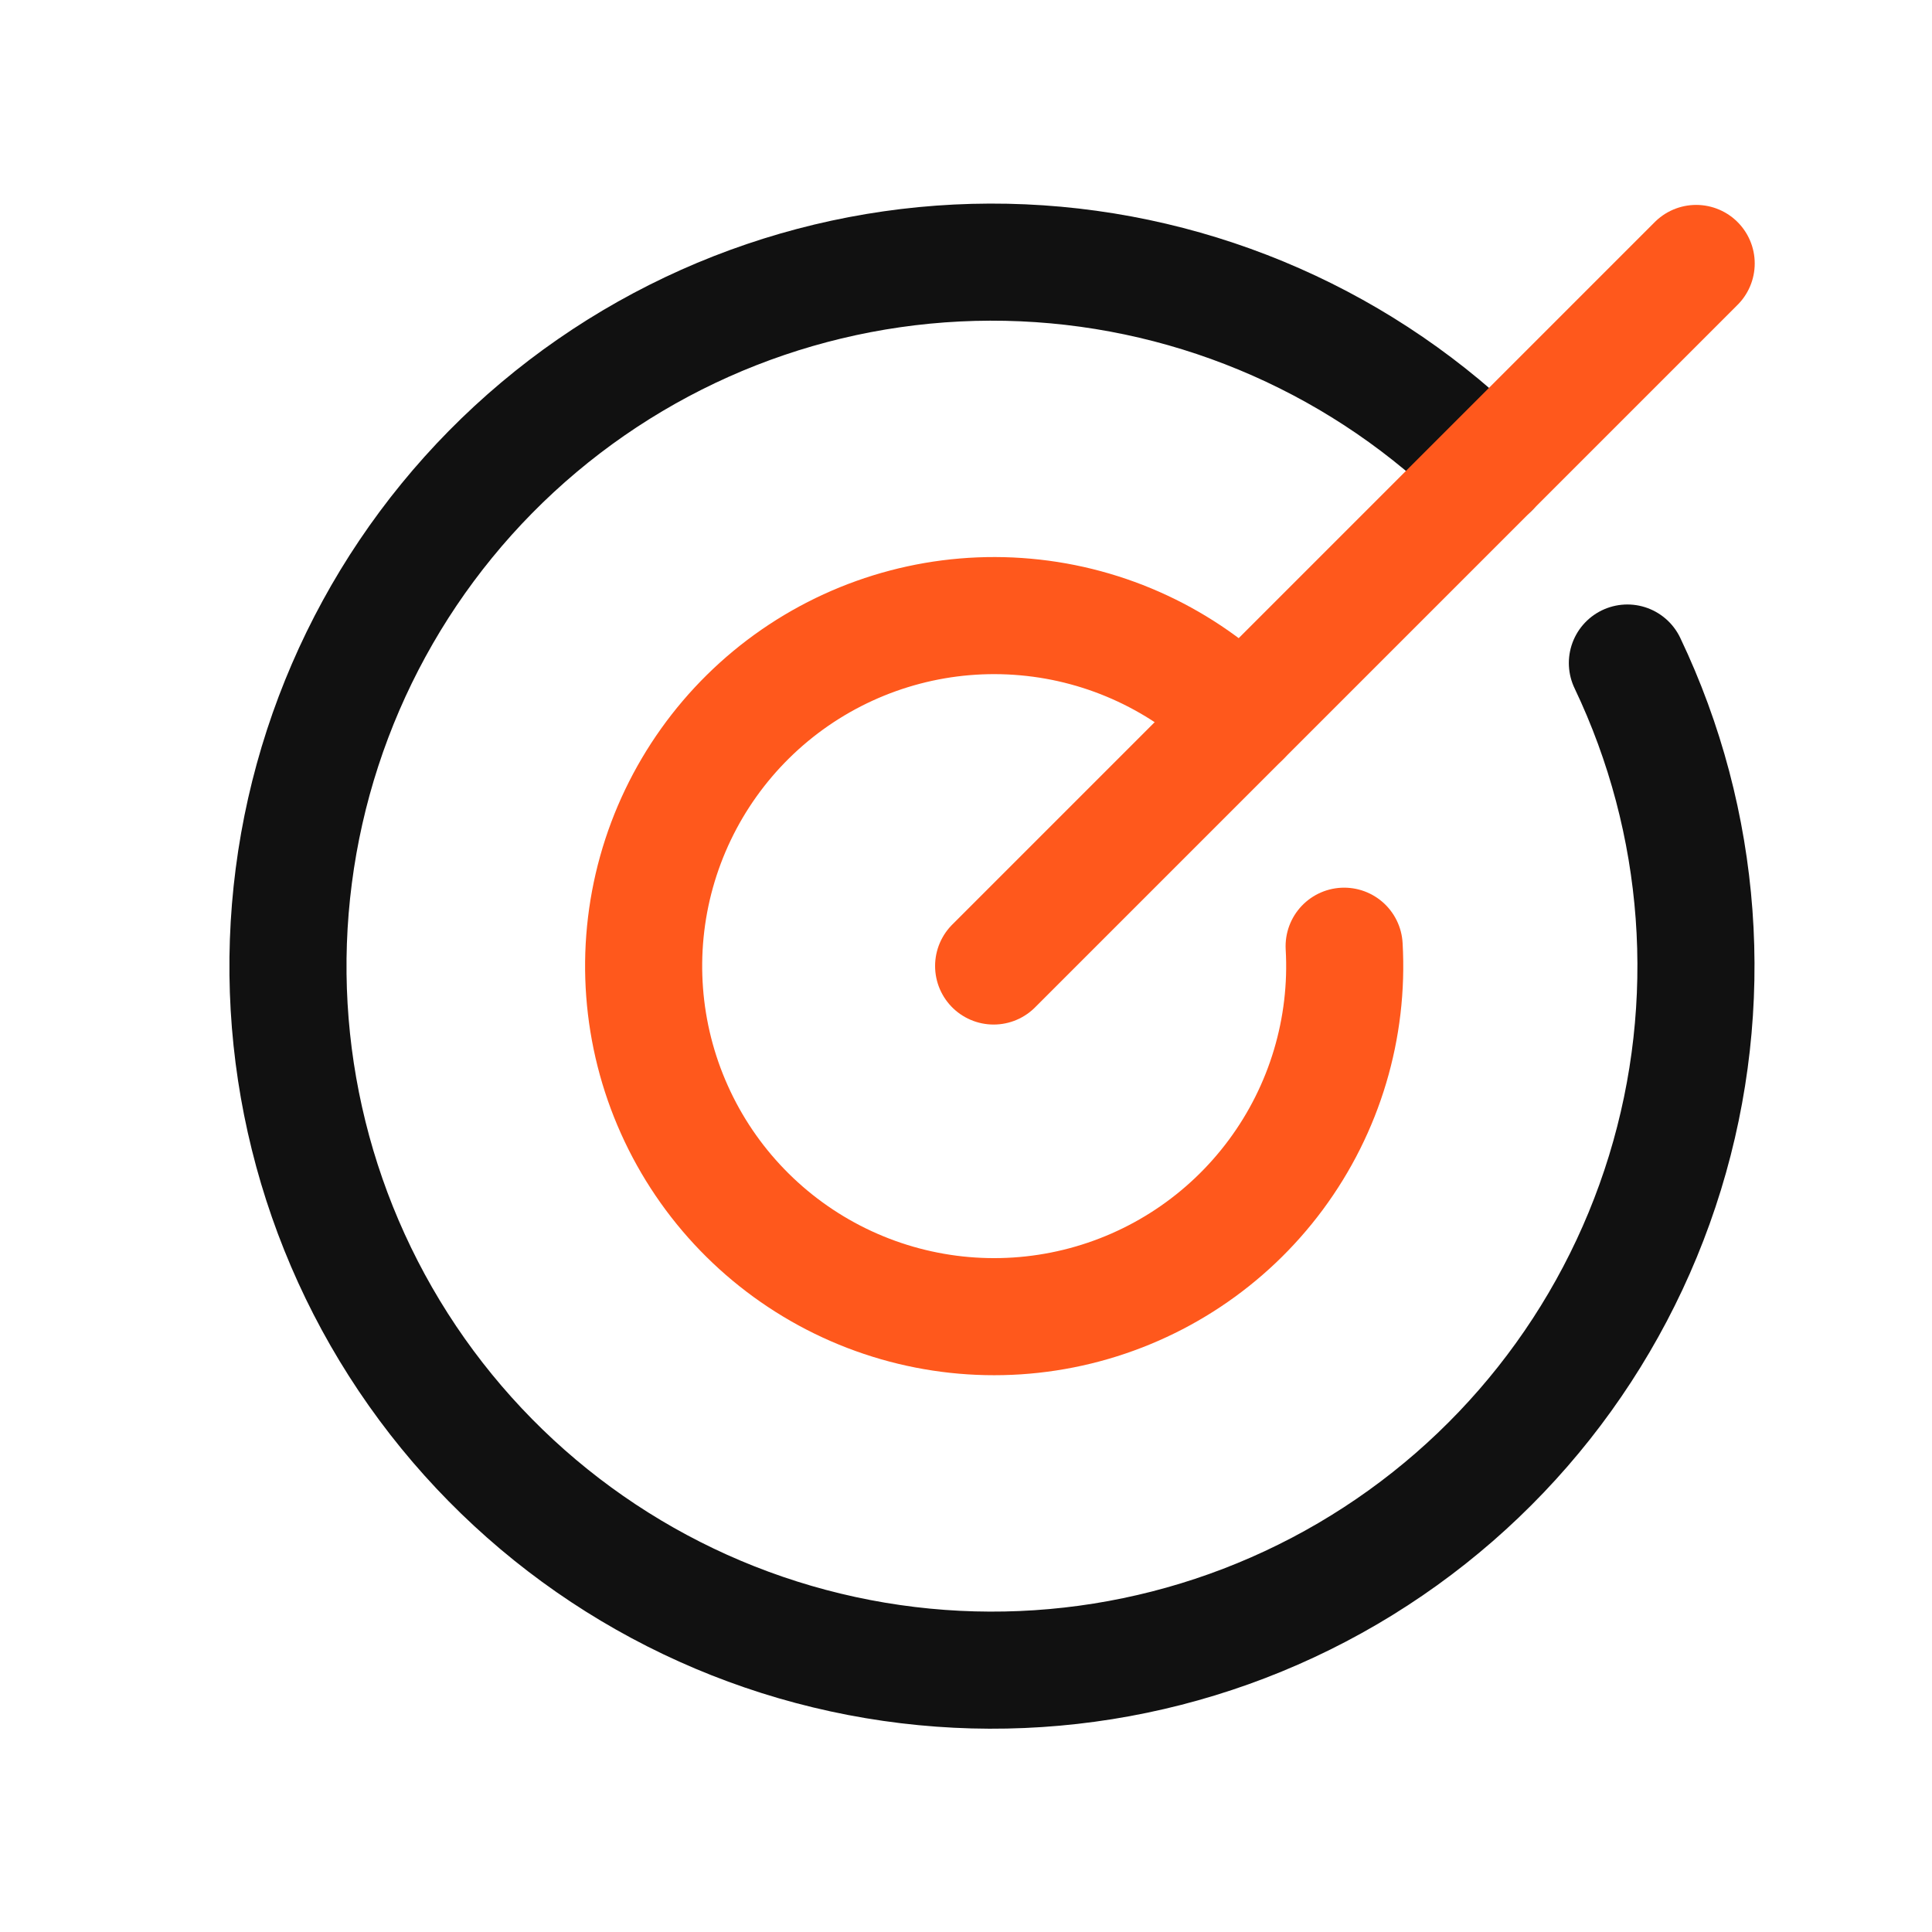
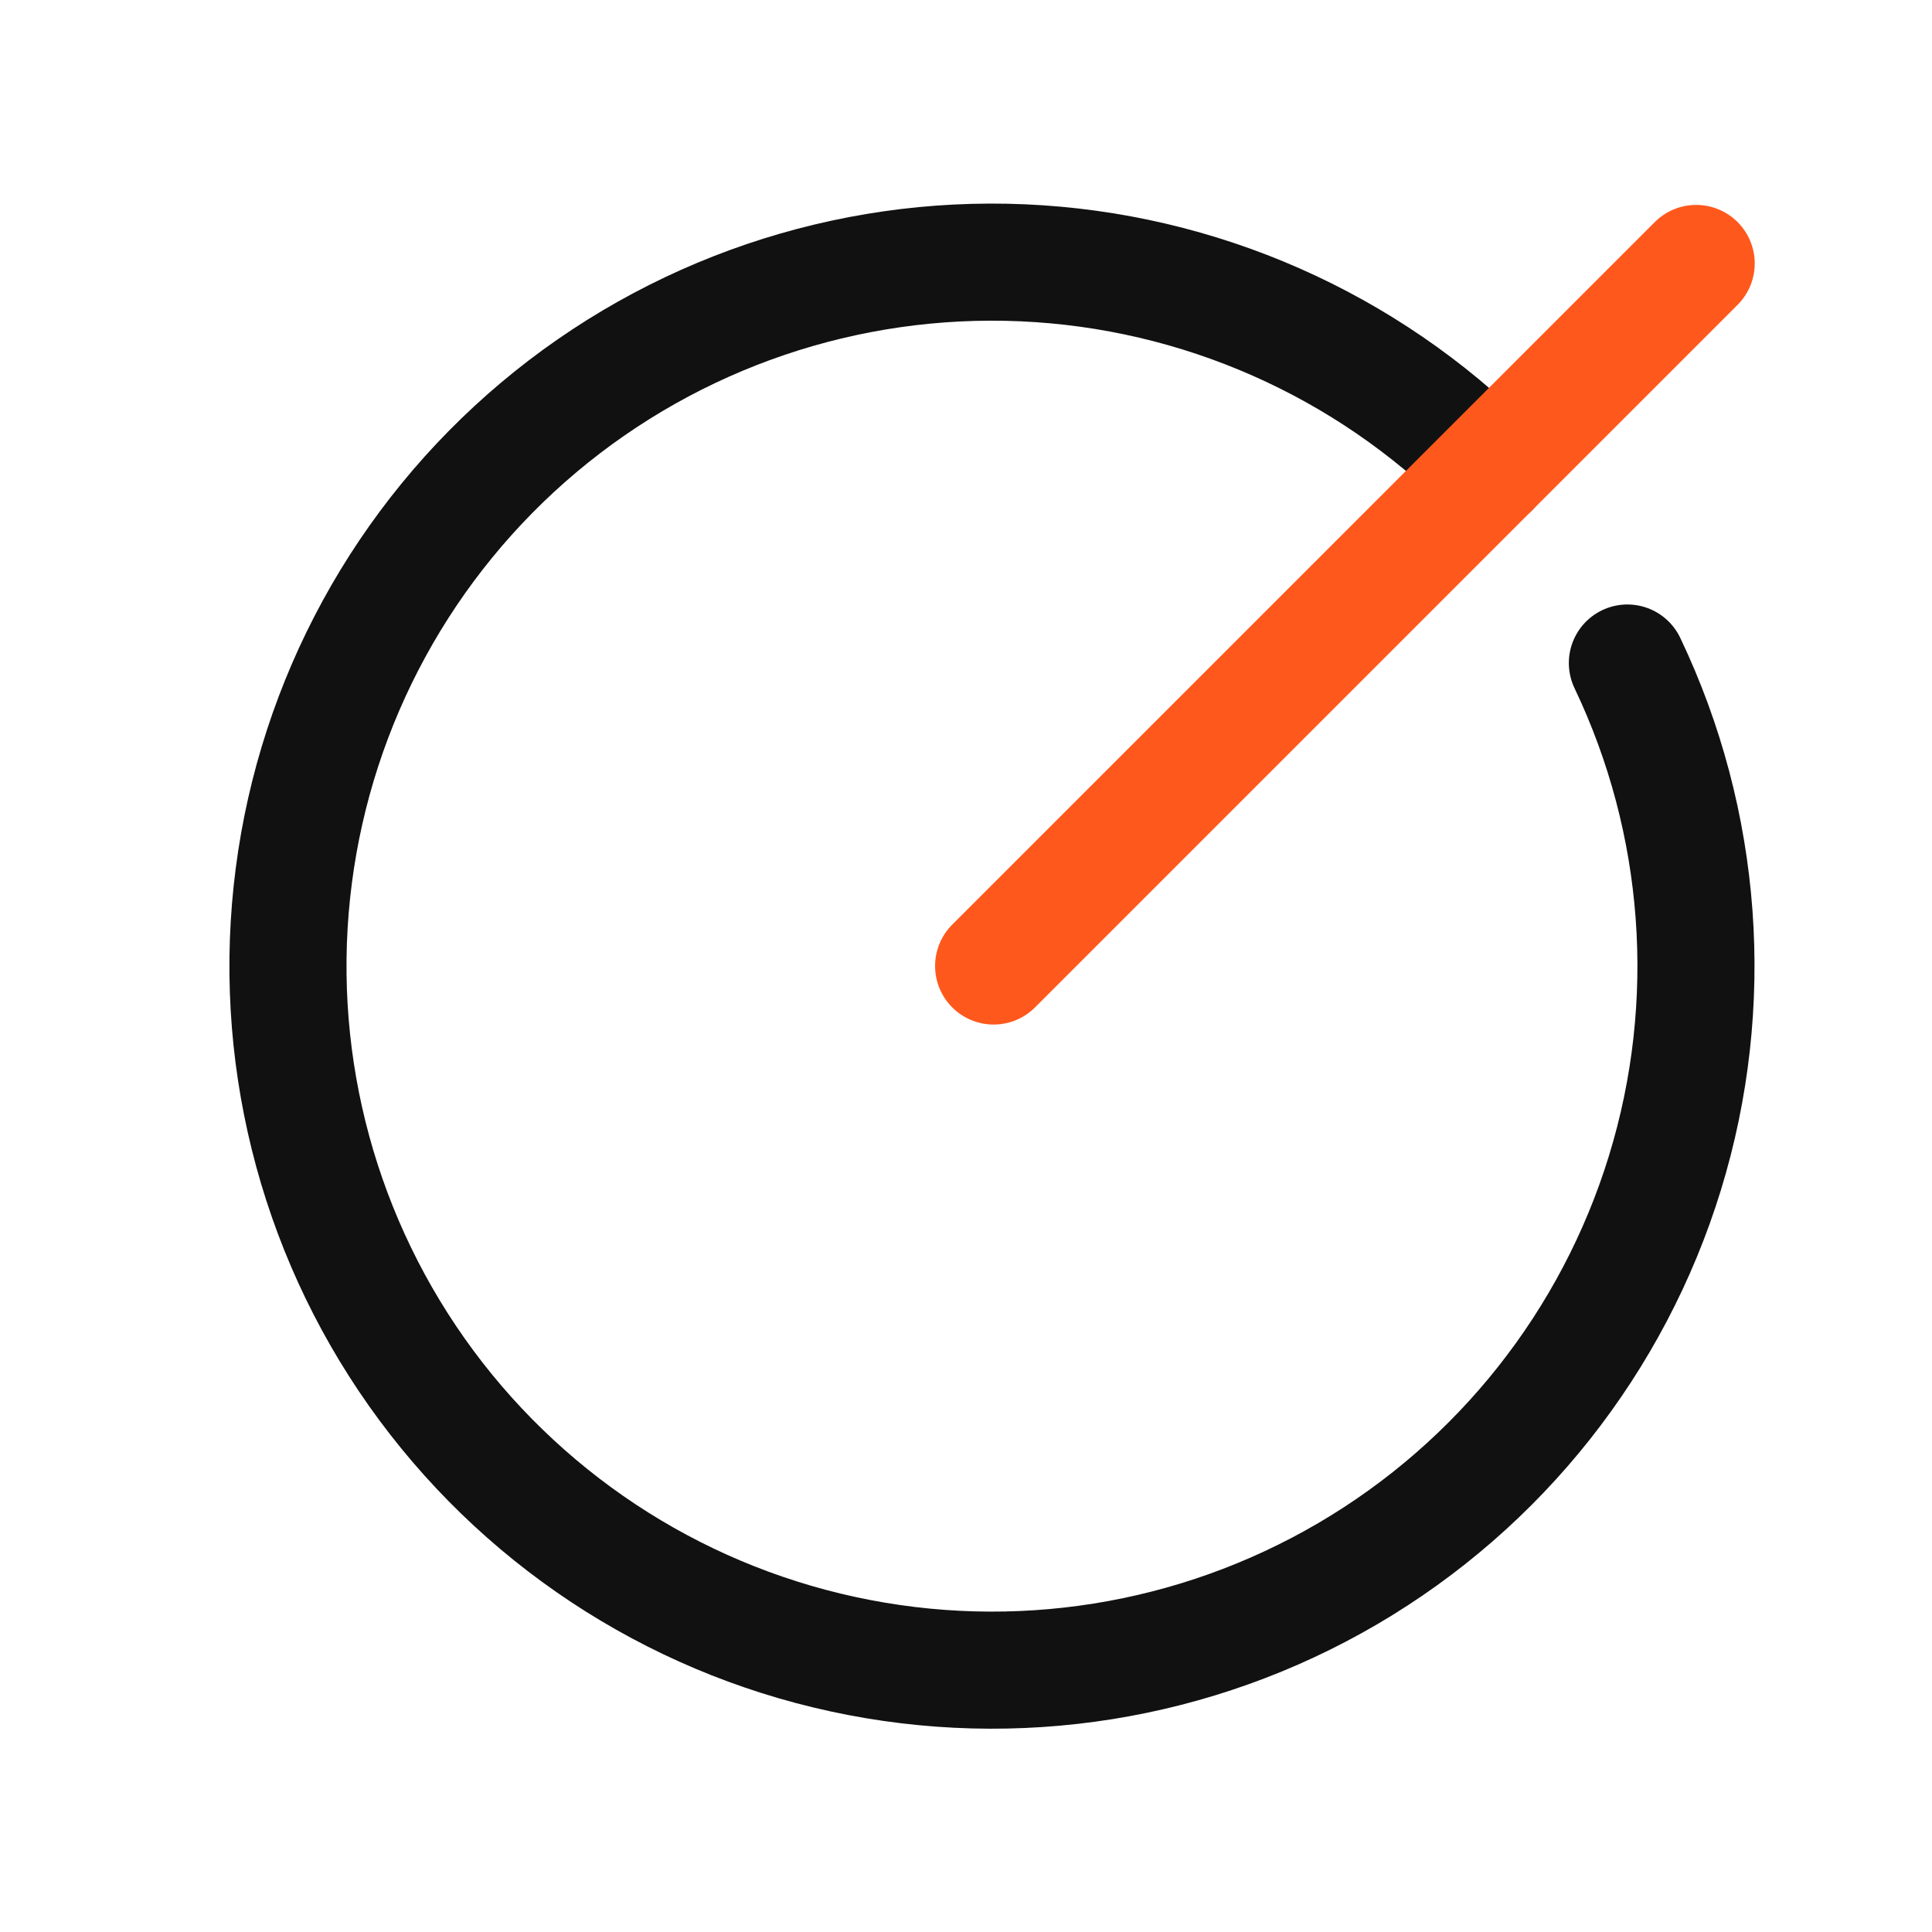
<svg xmlns="http://www.w3.org/2000/svg" width="33" height="33" viewBox="0 0 33 33" fill="none">
  <path d="M25.459 8.012C23.332 5.879 20.481 4.621 17.471 4.489C14.46 4.357 11.51 5.36 9.204 7.299C6.898 9.238 5.404 11.973 5.018 14.961C4.631 17.949 5.381 20.974 7.118 23.436C8.856 25.898 11.454 27.618 14.399 28.255C17.344 28.893 20.421 28.402 23.021 26.879C25.621 25.356 27.554 22.913 28.439 20.032C29.323 17.152 29.094 14.044 27.797 11.325" stroke="#111111" stroke-width="2" stroke-linecap="round" stroke-linejoin="round" />
-   <path d="M21.209 12.262C20.218 11.274 18.912 10.664 17.519 10.539C16.125 10.413 14.731 10.78 13.579 11.575C12.428 12.37 11.591 13.544 11.214 14.892C10.838 16.239 10.946 17.677 11.519 18.953C12.091 20.23 13.094 21.266 14.351 21.881C15.608 22.496 17.041 22.651 18.4 22.319C19.76 21.987 20.96 21.19 21.793 20.065C22.626 18.941 23.039 17.56 22.959 16.162" stroke="#FF581C" stroke-width="2" stroke-linecap="round" stroke-linejoin="round" />
  <path d="M16.972 16.5L28.972 4.5" stroke="#FF581C" stroke-width="2" stroke-linecap="round" stroke-linejoin="round" />
</svg>